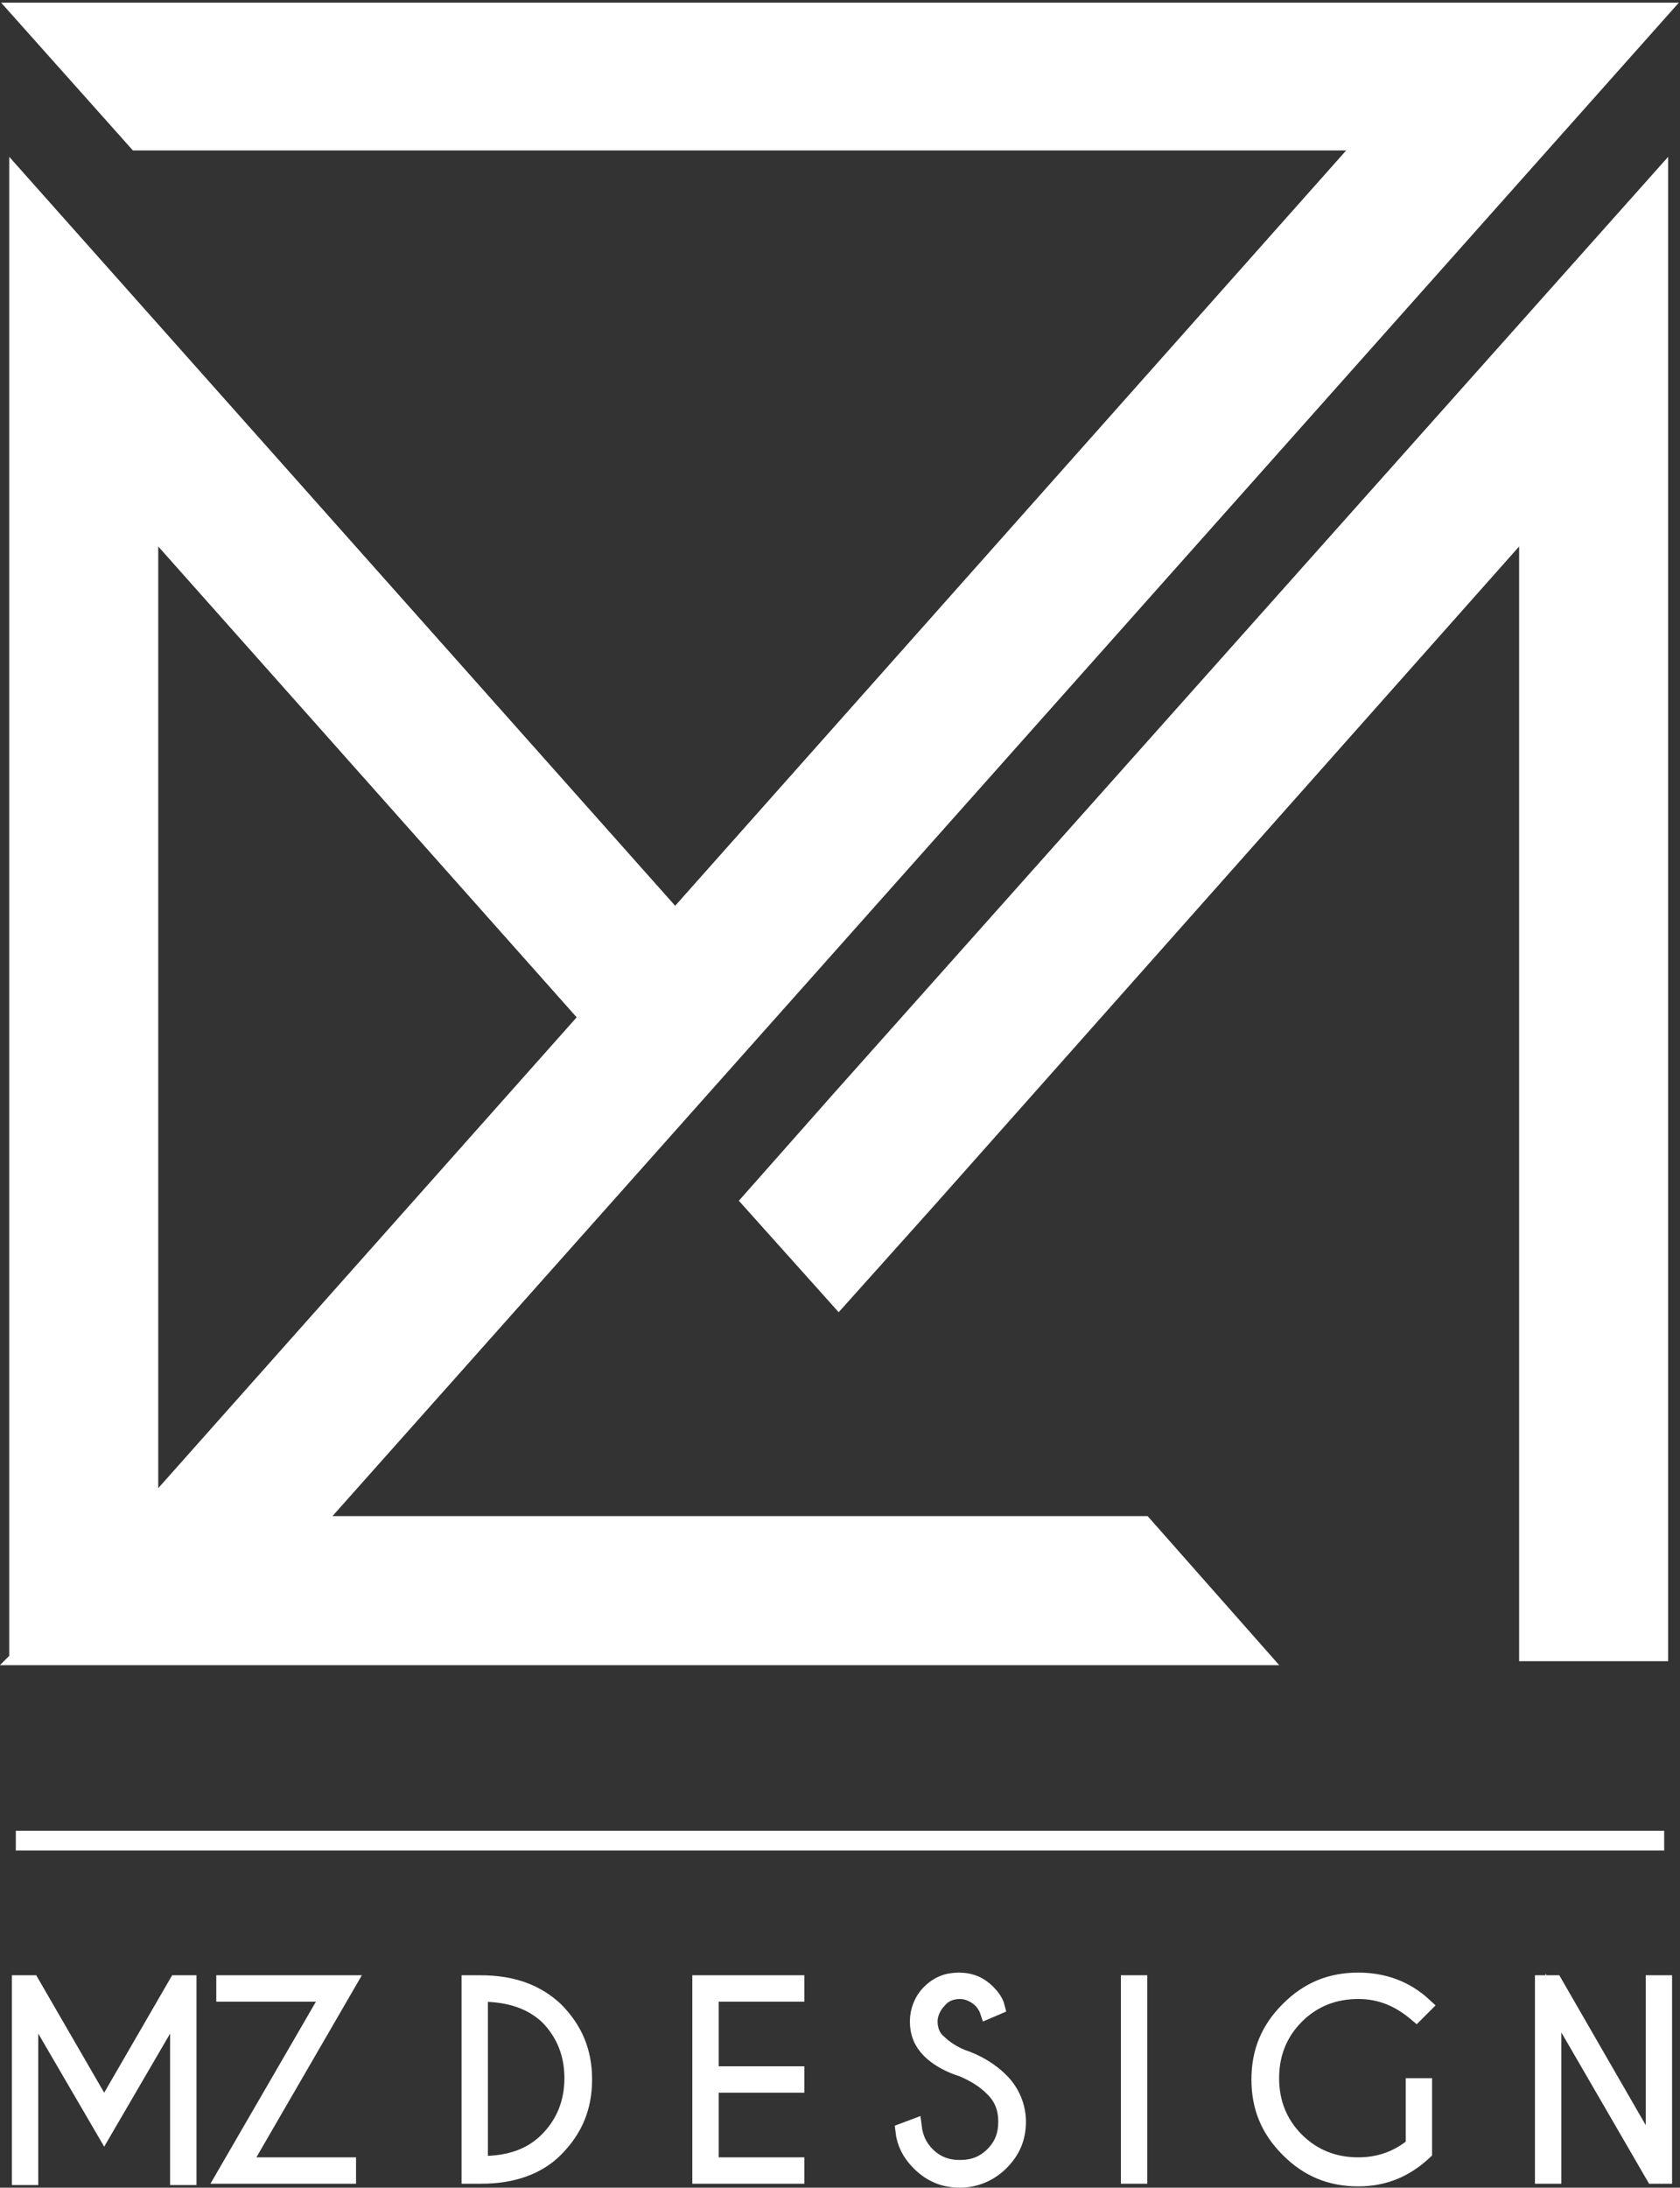
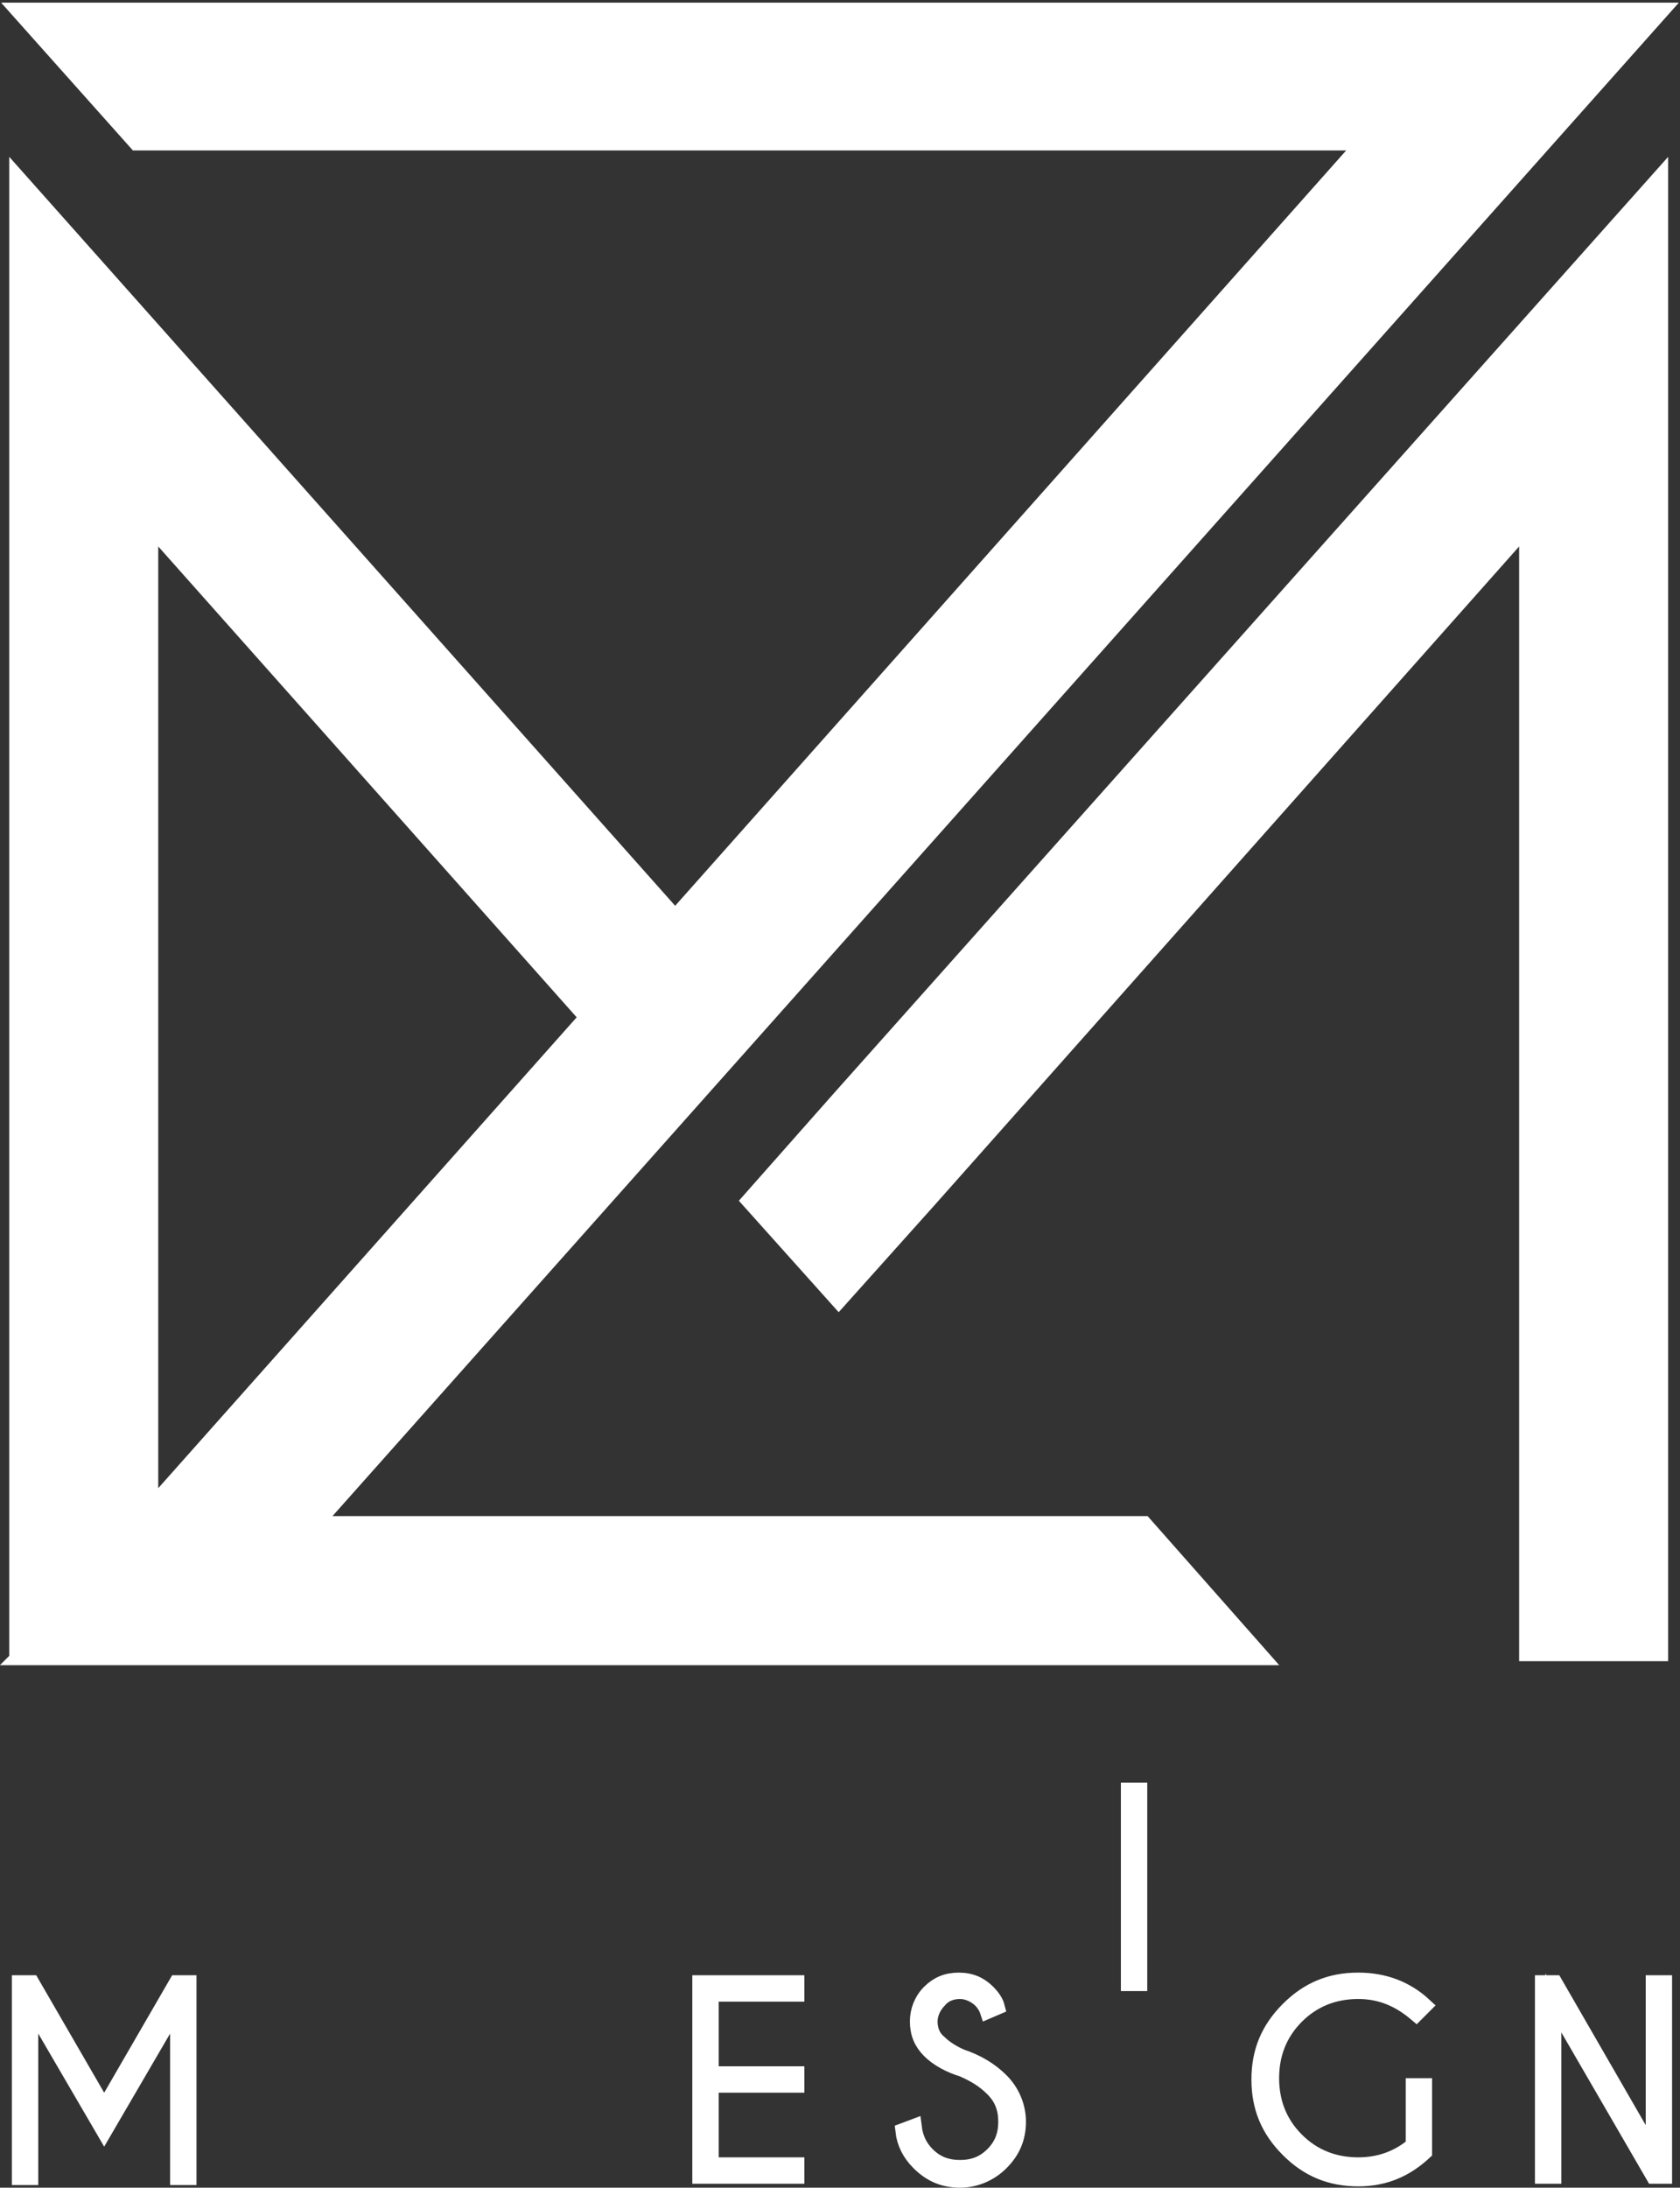
<svg xmlns="http://www.w3.org/2000/svg" version="1.1" id="Calque_9" x="0px" y="0px" viewBox="0 0 127.4 165.8" style="enable-background:new 0 0 127.4 165.8;" xml:space="preserve">
  <rect x="0" y="0" width="127.4" height="165.8" fill="#333333" stroke="none" />
  <style type="text/css">
	.st0{fill:#FFFFFF;stroke:#FFFFFF;stroke-miterlimit:10;}
	.st1{fill:#FFFFFF;stroke:#FFFFFF;stroke-width:1.5;stroke-miterlimit:10;}
	.st2{fill:#FFFFFF;stroke:#FFFFFF;stroke-width:1.2;stroke-miterlimit:10;}
</style>
  <g>
    <polygon class="st0" points="56.7,91 63.6,98.7 70.5,91 115.7,40.1 115.7,125.4 126,125.4 126,13.2 63.6,83.2  " />
    <path class="st0" d="M24.1,115.4L126.2,0.7H14.9H1.2v0l9.1,10.2h0h13.7h79.2l-52,58.5l-50-56.2v112.3h0.2l-0.2,0.2l94.7,0   l-9.1-10.3L24.1,115.4z M11.5,40.1l32.9,37l-32.9,37V40.1z" />
  </g>
-   <line class="st1" x1="1.2" y1="139.5" x2="126.2" y2="139.5" />
  <g>
    <path class="st2" d="M2.4,150.3l5.5,9.5l5.5-9.5h0.9l0,0.1v14.6h-0.8v-13.1l-5.6,9.6l-5.6-9.6v13.1H1.5v-14.6l0-0.1H2.4z" />
-     <path class="st2" d="M25,151.1h-8v-0.8h9.4l-8,13.8h8v0.8H17L25,151.1z" />
-     <path class="st2" d="M36.4,150.3L36.4,150.3c2.5,0,4.3,0.7,5.7,2c1.5,1.5,2.2,3.2,2.2,5.3c0,2.1-0.7,3.8-2.2,5.3   c-1.3,1.3-3.2,2-5.6,2h-0.1v0h-0.8v-14.6L36.4,150.3L36.4,150.3z M36.4,151.1v12.9h0.1c2.2,0,3.8-0.6,5-1.8   c1.3-1.3,1.9-2.9,1.9-4.7c0-1.8-0.6-3.4-1.9-4.7C40.3,151.7,38.7,151.1,36.4,151.1L36.4,151.1z" />
    <path class="st2" d="M60.4,150.3v0.8h-6.5v6.1h6.5v0.8h-6.5v6.1h6.5v0.8h-7.3v-14.6H60.4z" />
    <path class="st2" d="M73,156.8c-1-0.3-1.9-0.8-2.5-1.4c-0.6-0.6-0.9-1.3-0.9-2.2c0-0.8,0.3-1.6,0.9-2.2c0.6-0.6,1.3-0.9,2.2-0.9   c0.9,0,1.6,0.3,2.2,0.9c0.3,0.3,0.6,0.7,0.7,1.1l-0.7,0.3c-0.1-0.3-0.3-0.6-0.5-0.8c-0.4-0.4-1-0.7-1.6-0.7c-0.6,0-1.2,0.2-1.6,0.7   c-0.4,0.4-0.7,1-0.7,1.6c0,0.6,0.2,1.2,0.7,1.6c0.4,0.4,1,0.8,1.7,1.1c1.2,0.4,2.2,1,3,1.8c0.8,0.8,1.3,1.9,1.3,3.1   c0,1.2-0.4,2.2-1.3,3.1c-0.8,0.8-1.9,1.3-3.1,1.3s-2.2-0.4-3.1-1.3c-0.7-0.7-1.1-1.5-1.2-2.4l0.8-0.3c0.1,0.8,0.4,1.5,1,2.1   c0.7,0.7,1.5,1,2.5,1c1,0,1.8-0.3,2.5-1c0.7-0.7,1-1.5,1-2.5c0-1-0.3-1.8-1-2.5C74.6,157.6,73.9,157.2,73,156.8z" />
-     <path class="st2" d="M86.4,150.3v14.6h-0.8v-14.6H86.4z" />
+     <path class="st2" d="M86.4,150.3h-0.8v-14.6H86.4z" />
    <path class="st2" d="M108,163.1c-1.4,1.3-3,2-5,2c-2.1,0-3.8-0.7-5.3-2.2c-1.5-1.5-2.2-3.2-2.2-5.3c0-2.1,0.7-3.8,2.2-5.3   c1.5-1.5,3.2-2.2,5.3-2.2c1.9,0,3.6,0.6,5,1.9l-0.6,0.6c-1.3-1.1-2.7-1.7-4.4-1.7c-1.8,0-3.4,0.6-4.7,1.9c-1.3,1.3-1.9,2.9-1.9,4.7   c0,1.8,0.6,3.4,1.9,4.7c1.3,1.3,2.9,1.9,4.7,1.9c1.6,0,3-0.5,4.2-1.5v-4.5h0.8V163.1z" />
    <path class="st2" d="M117,150.3h0.9l7.5,13v-13h0.8v14.6h-0.8l-7.6-13.1v13.1H117V150.3z" />
  </g>
</svg>